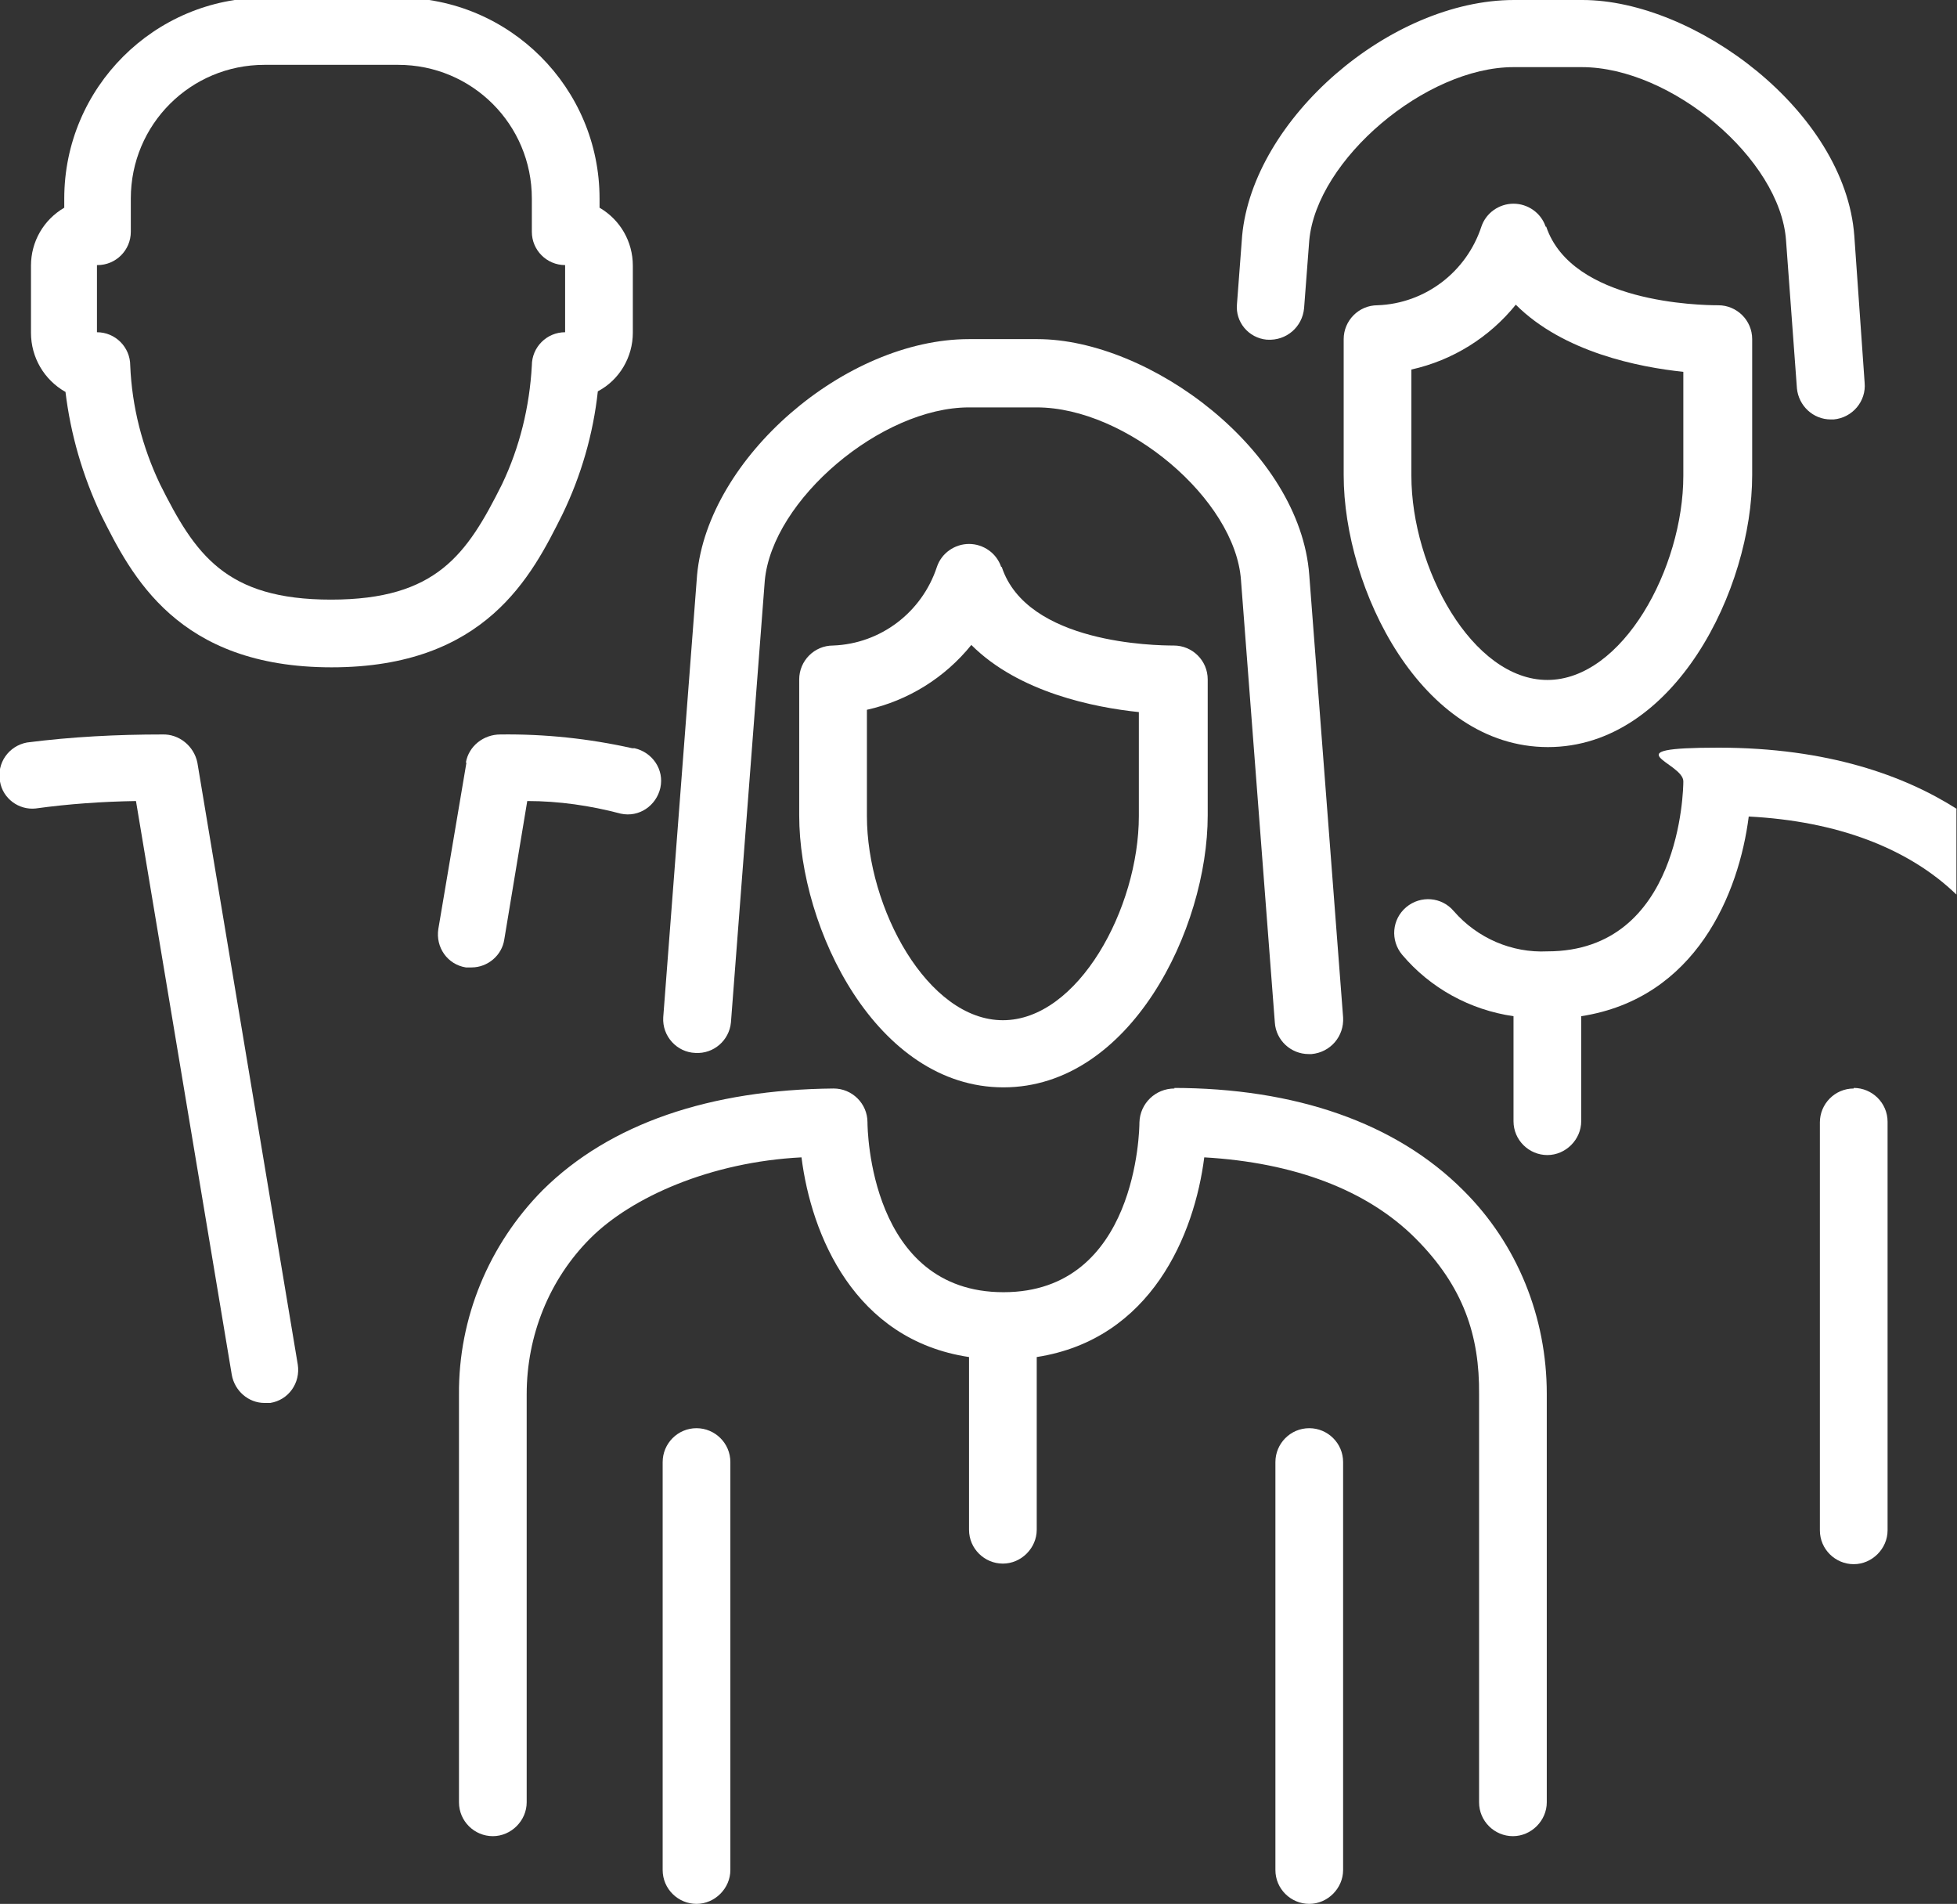
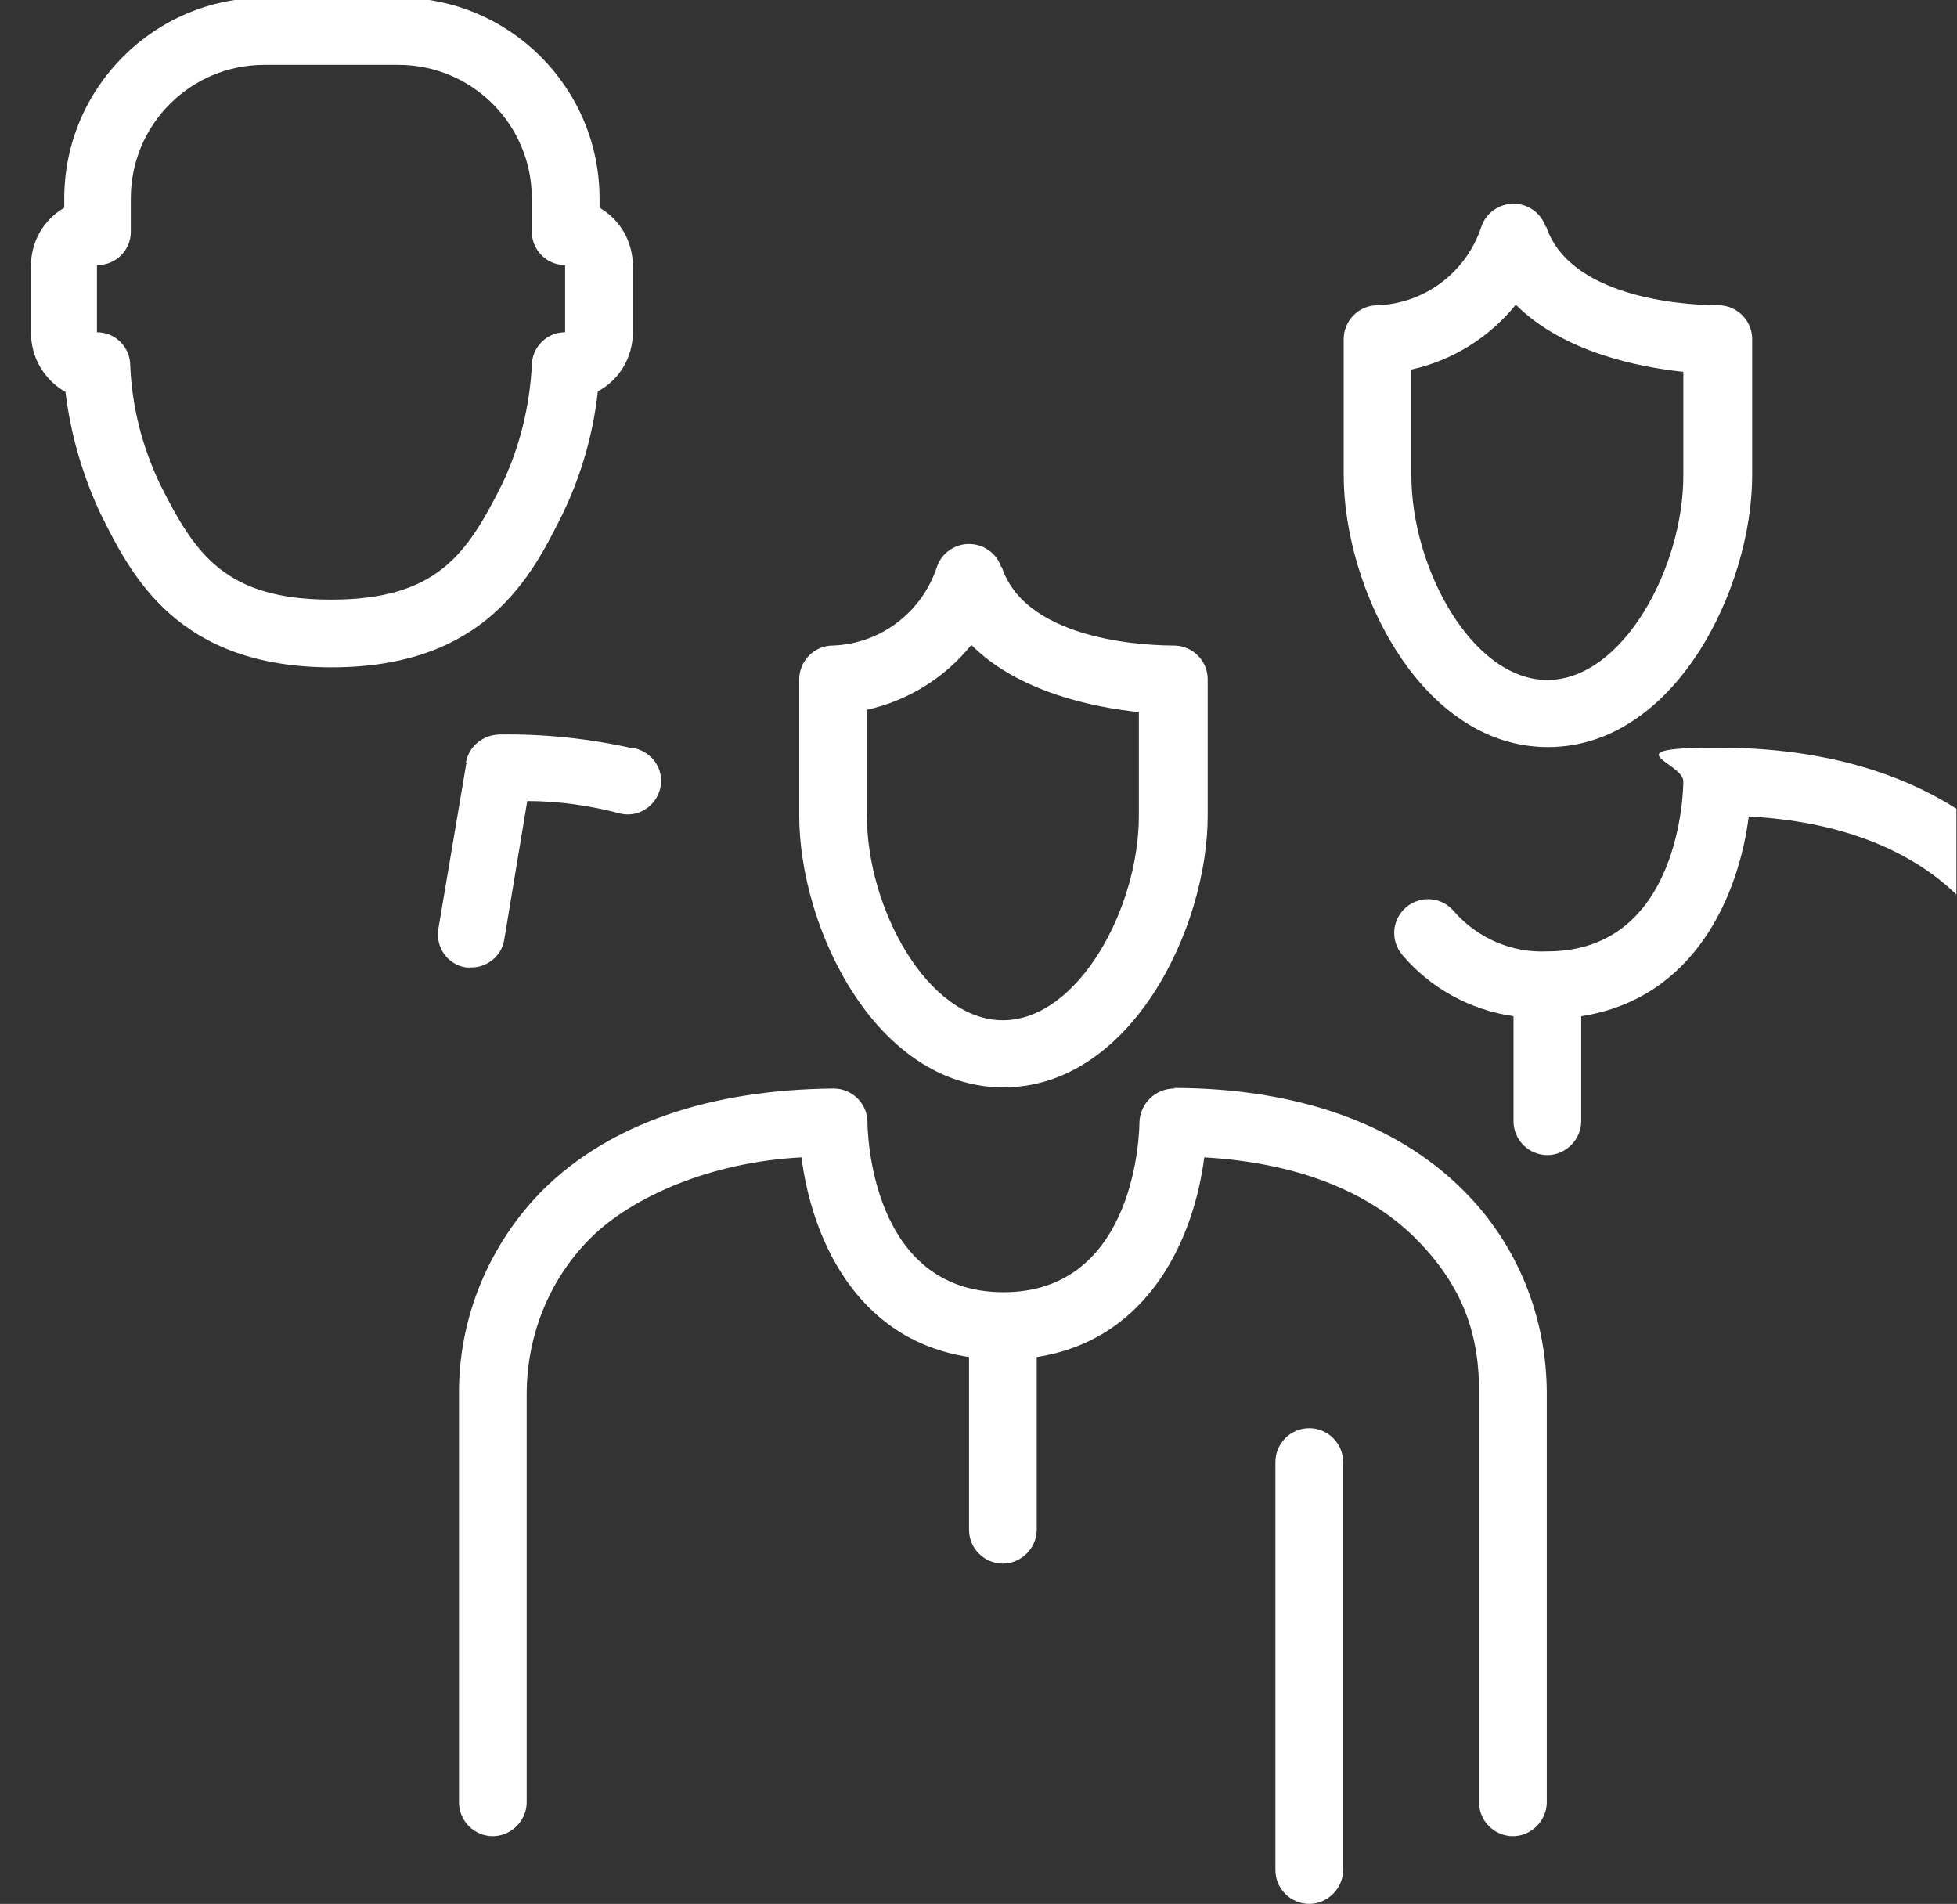
<svg xmlns="http://www.w3.org/2000/svg" id="Ebene_1" data-name="Ebene 1" version="1.1" viewBox="0 0 341.1 331.8">
  <rect x="0" y="0" width="341.1" height="331.8" fill="#333333" stroke="none" />
  <path id="Pfad_123" data-name="Pfad 123" d="M174.5,98.8c-.8-2.4-3.1-4-5.6-4s-4.8,1.6-5.6,4c-2.6,7.9-9.8,13.4-18.1,13.7-3.3,0-5.9,2.7-5.9,5.9v23.7c0,19.8,13.5,47.4,35.6,47.4s35.6-27.6,35.6-47.4v-23.7c0-3.3-2.7-5.9-5.9-5.9s-25.6-.3-30-13.7h-.1ZM198.5,142.2c0,16.1-10.6,35.6-23.7,35.6s-23.7-19.5-23.7-35.6v-18.5c7.2-1.6,13.6-5.6,18.2-11.3,8.3,8.3,21.5,10.9,29.2,11.7v18.2h0Z" fill="#fff" stroke-width="0" />
-   <path id="Pfad_124" data-name="Pfad 124" d="M220.9,59.2c3.3.2,6.1-2.2,6.4-5.5l.9-11.8c1.3-14.1,20.3-30.2,35.6-30.2h11.9c15.6,0,34.6,16,35.6,30.2l1.9,25.8c.3,3,2.8,5.4,5.9,5.4h.5c3.3-.3,5.7-3.2,5.4-6.4l-1.8-25.6c-1.6-21.7-27.8-41.1-47.4-41.1h-11.9c-21.6,0-45.5,20.7-47.4,41.1l-.9,11.9c-.3,3.1,2,5.9,5.2,6.2h.2-.1Z" fill="#fff" stroke-width="0" />
-   <path id="Pfad_125" data-name="Pfad 125" d="M115.6,177.3c-.2,3.3,2.4,6.1,5.6,6.2,3.2.2,5.9-2.2,6.2-5.3l5.9-77c1.3-14.1,20.3-30.2,35.6-30.2h11.8c15.6,0,34.6,16,35.6,30.1l5.9,77.1c.2,3.1,2.8,5.5,5.9,5.5h.5c3.3-.3,5.7-3.1,5.5-6.4l-5.9-77.1c-1.6-21.7-27.8-41.1-47.4-41.1h-11.9c-21.6,0-45.5,20.7-47.4,41.1l-5.9,77.1h0Z" fill="#fff" stroke-width="0" />
  <path id="Pfad_126" data-name="Pfad 126" d="M269.4,39.5c-.8-2.4-3.1-4-5.6-4s-4.8,1.6-5.6,4c-2.6,7.9-9.8,13.4-18.1,13.7-3.3,0-5.9,2.7-5.9,5.9v23.7c0,19.8,13.5,47.4,35.6,47.4s35.6-27.6,35.6-47.4v-23.7c0-3.3-2.7-5.9-5.9-5.9s-25.5-.4-30-13.7h0ZM293.4,82.9c0,16.1-10.6,35.6-23.7,35.6s-23.7-19.5-23.7-35.6v-18.5c7.2-1.6,13.6-5.6,18.2-11.3,8.3,8.3,21.5,10.9,29.2,11.7v18.2h0Z" fill="#fff" stroke-width="0" />
-   <path id="Pfad_127" data-name="Pfad 127" d="M121.4,248.9c-3.3,0-5.9,2.7-5.9,5.9v71.1c0,3.3,2.7,5.9,5.9,5.9s5.9-2.7,5.9-5.9v-71.1c0-3.3-2.7-5.9-5.9-5.9Z" fill="#fff" stroke-width="0" />
  <path id="Pfad_128" data-name="Pfad 128" d="M204.7,189.7c-3.3,0-6,2.6-6.1,5.9,0,1.2-.4,29.6-23.7,29.6s-23.7-28.4-23.7-29.6c0-3.3-2.7-5.9-5.9-5.9-21.5.2-39,6.1-50.7,17.7-9.4,9.5-14.7,22.3-14.6,35.6v71.1c0,3.3,2.7,5.9,5.9,5.9s5.9-2.7,5.9-5.9h0v-71.1c0-10.2,3.9-20,11.1-27.2s21-13.3,36.8-14.1c1.7,13.5,9.2,31.8,29.2,34.8v30.1c0,3.3,2.7,5.9,5.9,5.9s5.9-2.7,5.9-5.9v-30.1c20-3.1,27.5-21.4,29.2-34.8,15.7.9,28.4,5.7,36.8,14.1s11.2,17,11.1,27.2v71.1c0,3.3,2.7,5.9,5.9,5.9s5.9-2.7,5.9-5.9h0v-71.2c0-13.3-5.1-26.1-14.6-35.5-11.7-11.7-29.2-17.8-50.6-17.8h.3Z" fill="#fff" stroke-width="0" />
-   <path id="Pfad_129" data-name="Pfad 129" d="M323.1,189.7c-3.3,0-5.9,2.7-5.9,5.9v71.1c0,3.3,2.7,5.9,5.9,5.9s5.9-2.7,5.9-5.9v-71.2c0-3.3-2.7-5.9-5.9-5.9h0Z" fill="#fff" stroke-width="0" />
  <path id="Pfad_131" data-name="Pfad 131" d="M228.2,248.9c-3.3,0-5.9,2.7-5.9,5.9v71.1c0,3.3,2.7,5.9,5.9,5.9s5.9-2.7,5.9-5.9v-71.1c0-3.3-2.7-5.9-5.9-5.9Z" fill="#fff" stroke-width="0" />
  <g id="Ebene_2" data-name="Ebene 2">
    <g id="Gruppe_183" data-name="Gruppe 183">
      <path id="Pfad_132" data-name="Pfad 132" d="M81.3,132.9l-4.9,29c-.5,3.2,1.6,6.2,4.8,6.7h1c2.8,0,5.3-2.1,5.7-4.9l4-24.1c5.5,0,11,.8,16.3,2.2,3.2.7,6.2-1.4,6.9-4.5.7-3.2-1.4-6.2-4.5-6.9h-.4c-7.6-1.7-15.3-2.5-23-2.4-2.9,0-5.5,2-6,4.9h.1Z" fill="#fff" stroke-width="0" />
-       <path id="Pfad_133" data-name="Pfad 133" d="M34.4,132.9c-.6-2.9-3.2-5-6.1-4.9-7.9,0-15.8.4-23.6,1.4-3.2.6-5.3,3.6-4.7,6.8.5,3,3.3,5,6.2,4.7,5.8-.8,11.6-1.2,17.5-1.3l16.7,100c.5,2.8,2.9,4.9,5.7,4.9h1c3.2-.5,5.3-3.5,4.8-6.7l-17.5-104.9Z" fill="#fff" stroke-width="0" />
      <path id="Pfad_134" data-name="Pfad 134" d="M11.4,68.2c.9,7.5,3,14.7,6.2,21.5,5.3,10.6,13.3,26.6,40.2,26.6s34.9-16,40.2-26.6c3.3-6.8,5.4-14.1,6.2-21.5,3.8-2,6.1-6,6.1-10.2v-11.7c0-4.2-2.2-8-5.8-10.1v-1.6C104.5,15.3,88.8-.4,69.5-.4h-23.3C26.9-.4,11.2,15.3,11.2,34.6v1.6c-3.6,2.1-5.8,5.9-5.8,10.1v11.7c0,4.3,2.3,8.2,6,10.3h0ZM17,46.2c3.2,0,5.8-2.6,5.8-5.8h0v-5.8c0-12.9,10.4-23.3,23.3-23.3h23.3c12.9,0,23.3,10.4,23.3,23.3v5.8c0,3.2,2.6,5.8,5.8,5.8h0v11.7c-3.2,0-5.8,2.6-5.8,5.8h0c-.4,7.2-2.1,14.2-5.2,20.7-6.1,12.2-11.4,20.1-29.8,20.1s-23.7-7.9-29.8-20.1c-3.1-6.5-4.9-13.5-5.2-20.7,0-3.2-2.6-5.8-5.8-5.8h0v-11.7h.1Z" fill="#fff" stroke-width="0" />
    </g>
  </g>
  <path d="M341.1,141c-9.1-5.8-22.5-10.7-41.6-10.7s-6,2.6-6.1,5.9c0,1.2-.4,29.6-23.7,29.6-6.2.3-12.2-2.3-16.3-7-2.1-2.5-5.8-2.8-8.3-.7-2.5,2.1-2.8,5.8-.7,8.3,4.9,5.8,11.8,9.6,19.4,10.7v18.3c0,3.3,2.7,5.9,5.9,5.9s5.9-2.7,5.9-5.9v-18.3c20-3.1,27.5-21.4,29.2-34.8,15.4.8,27.8,5.5,36.2,13.6v-15h0Z" fill="#fff" stroke-width="0" />
</svg>